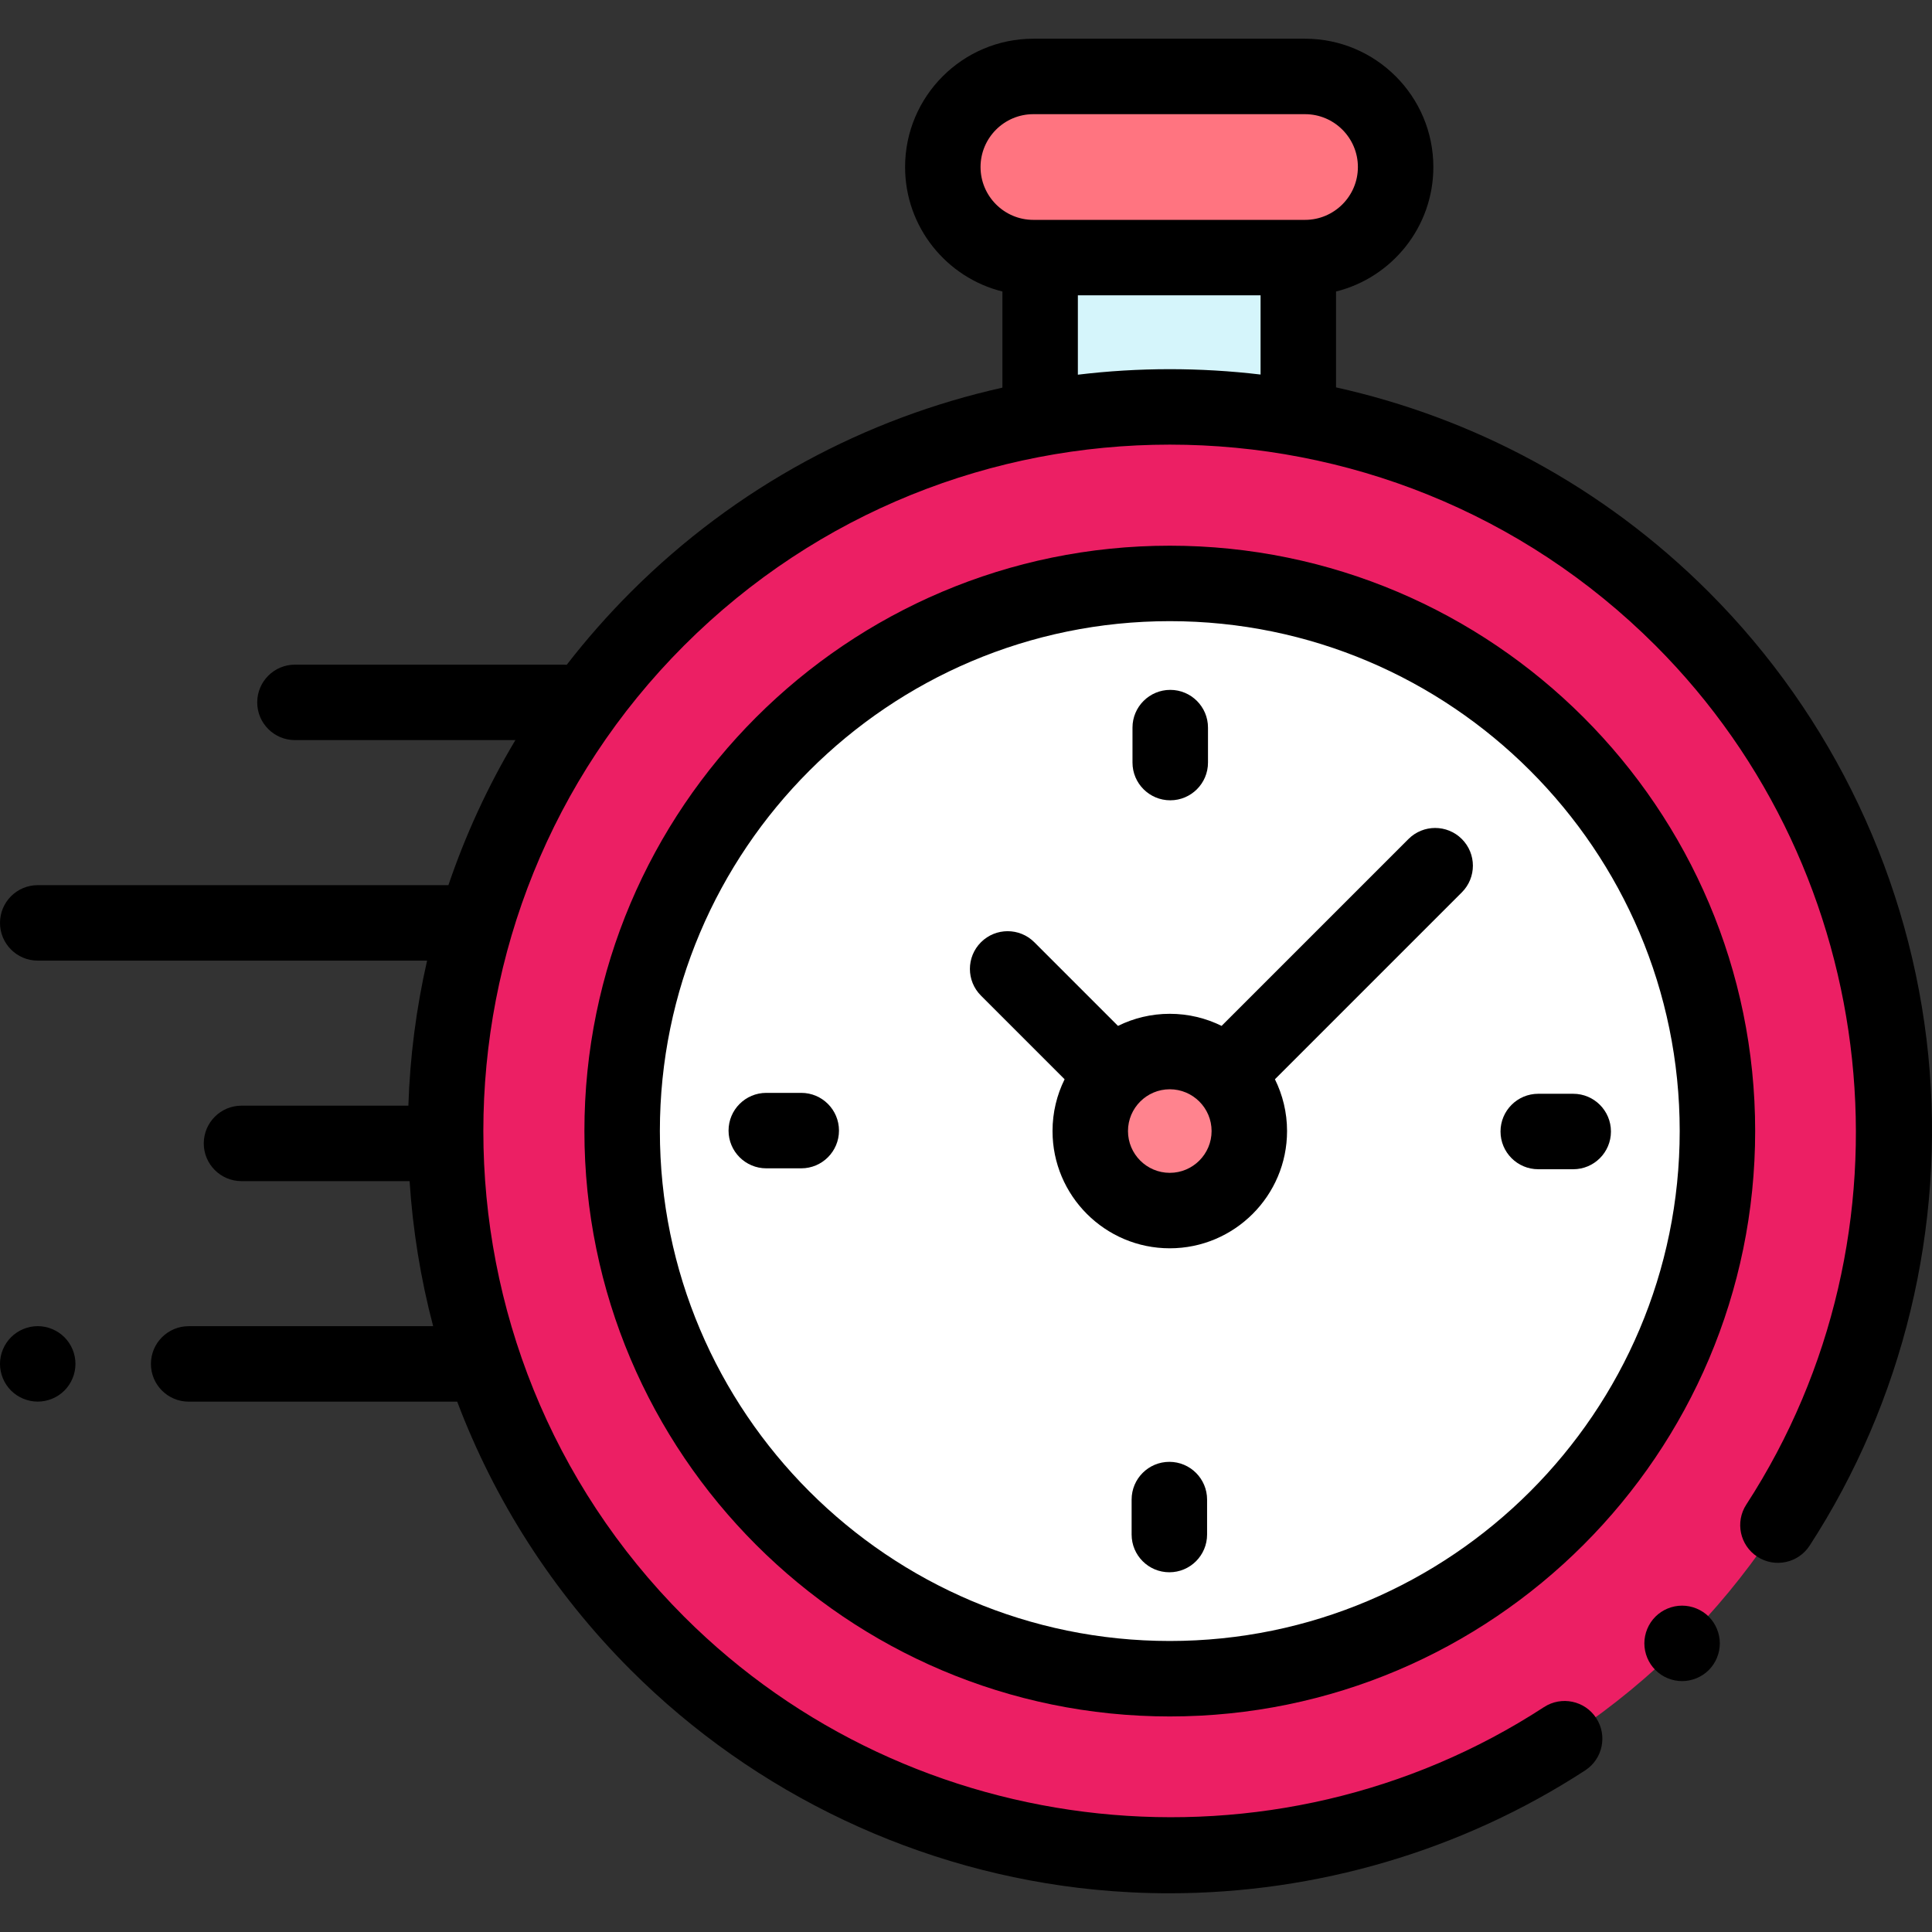
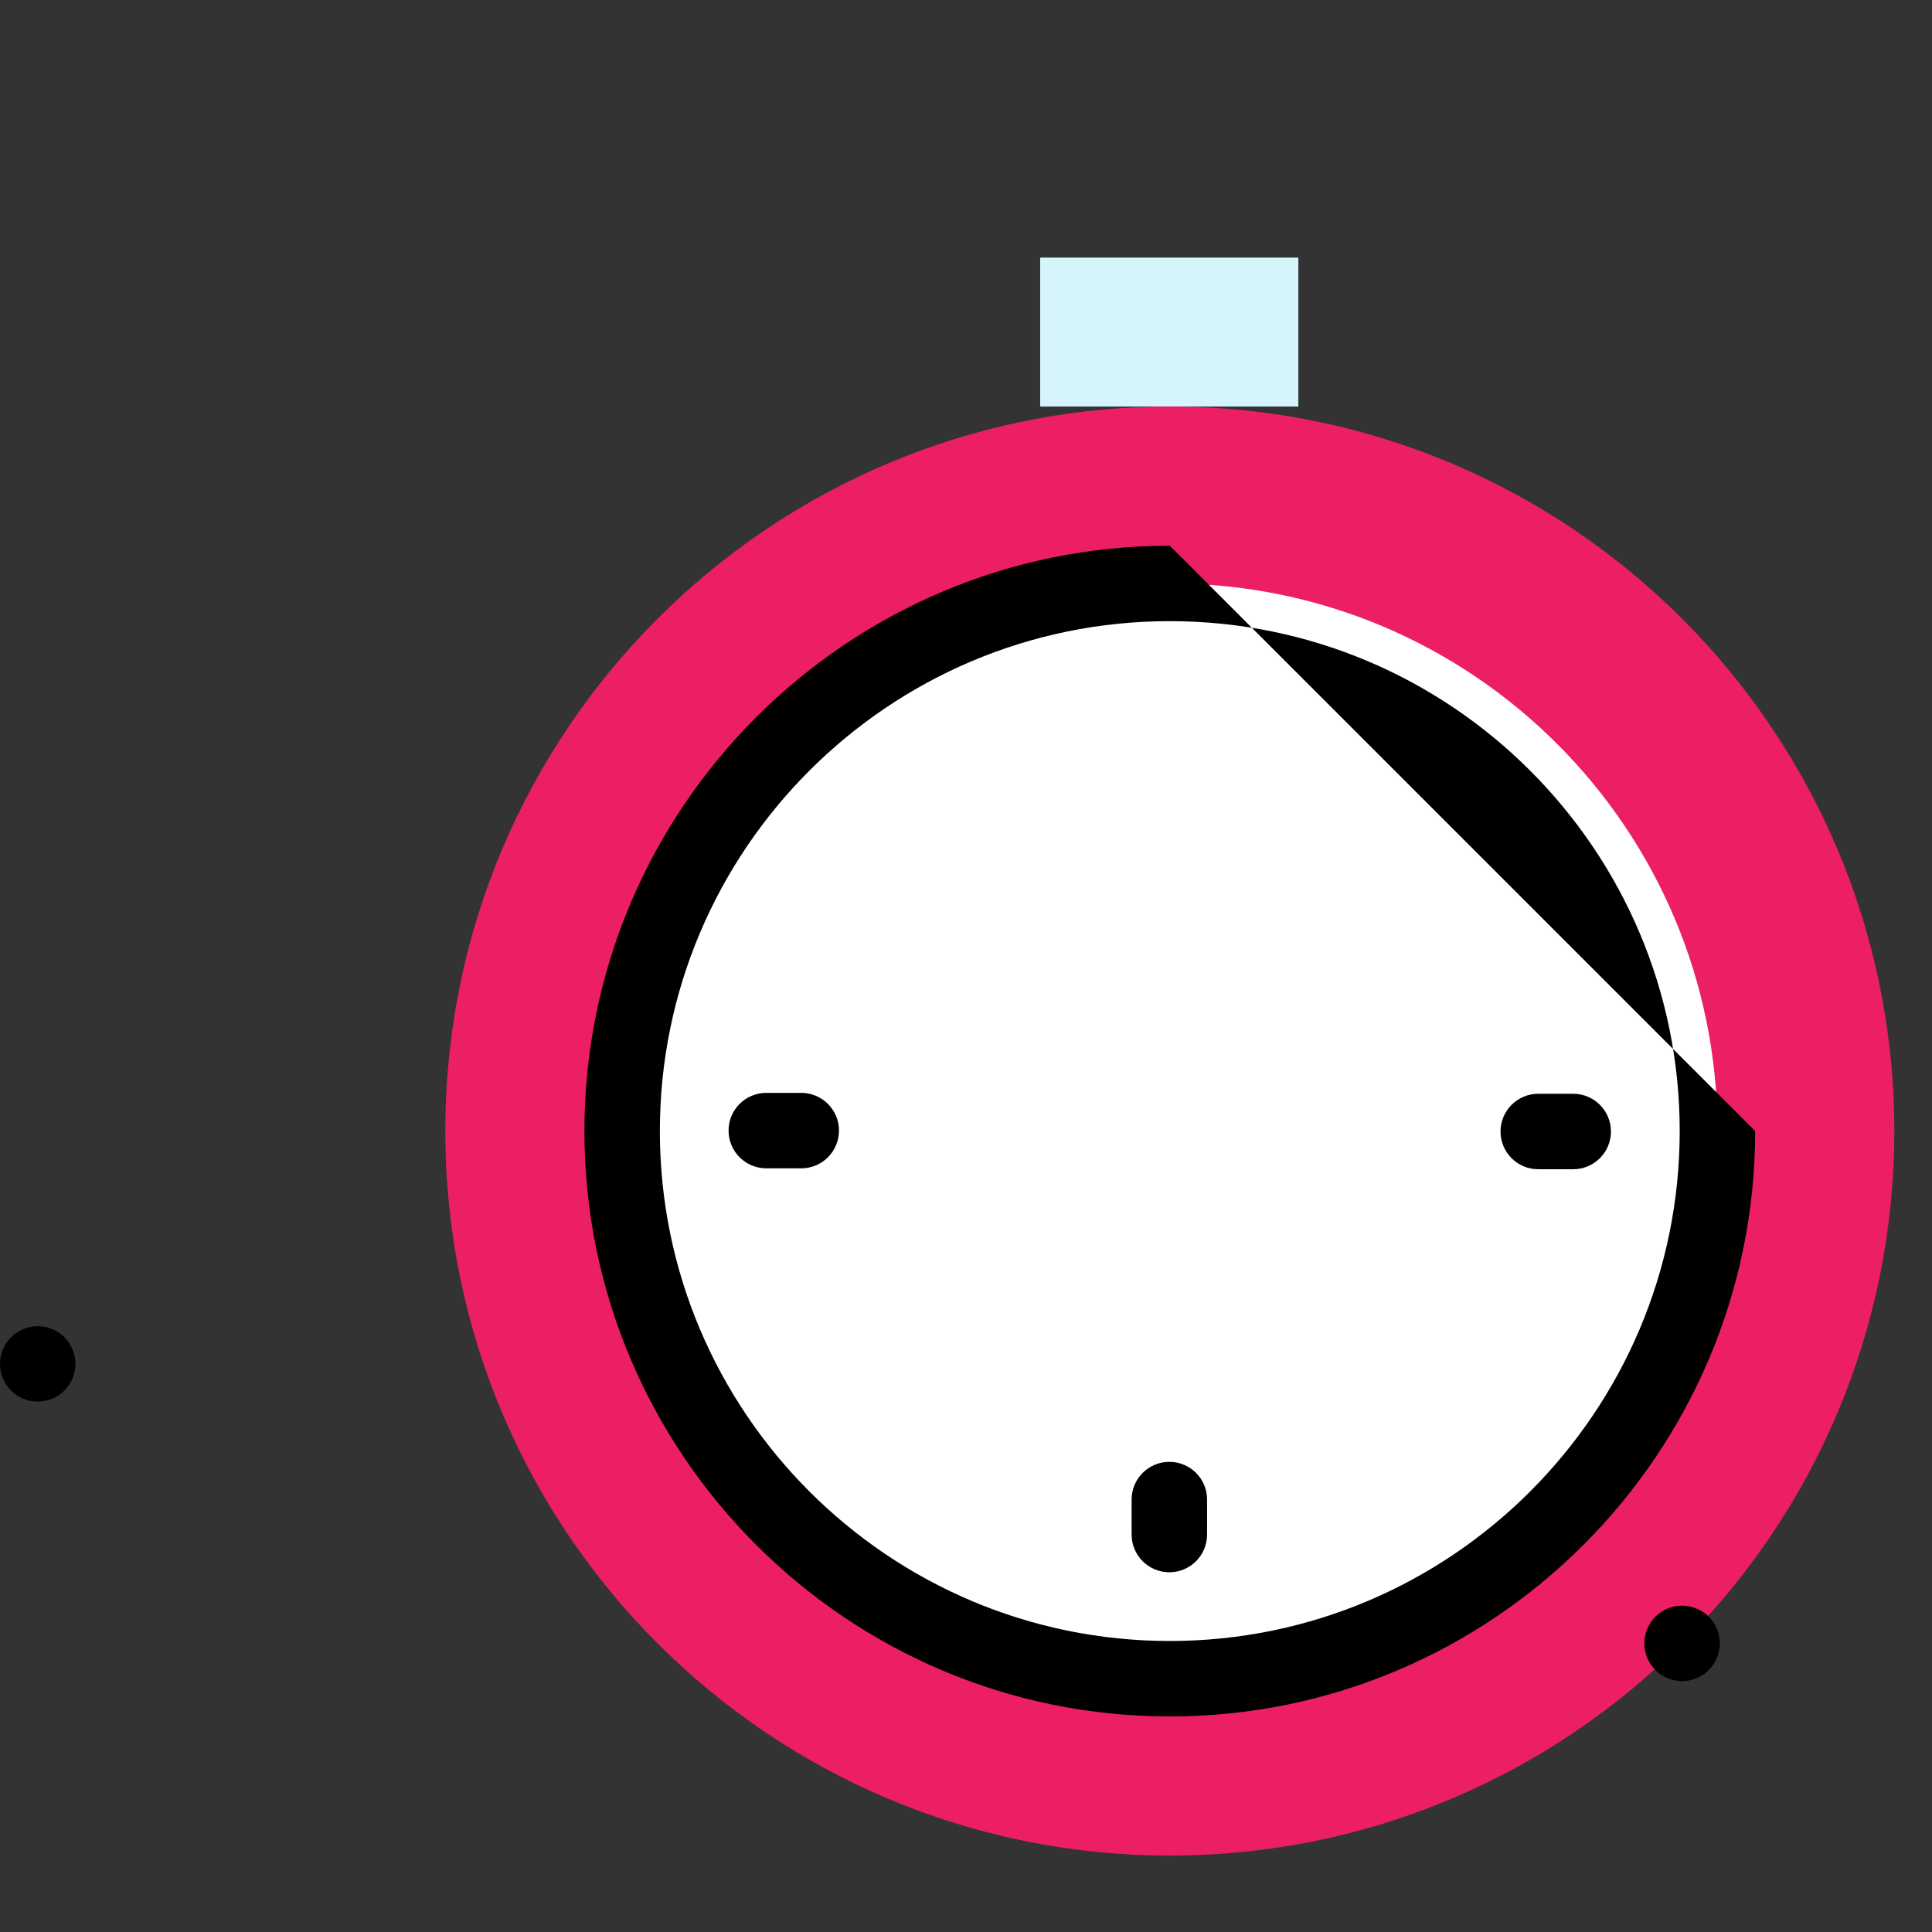
<svg xmlns="http://www.w3.org/2000/svg" width="51" height="51" viewBox="0 0 51 51" fill="none">
  <rect x="0" y="0" width="51" height="51" fill="#333333" stroke="none" />
  <g clip-path="url(#clip0)">
    <path d="M34.273 6.8H27.458V10.732H34.273V6.8Z" fill="#D5F5FB" />
-     <path d="M27.278 6.8H34.45C35.771 6.8 36.841 5.729 36.841 4.409C36.841 3.089 35.771 2.018 34.45 2.018H27.278C25.958 2.018 24.888 3.089 24.888 4.409C24.888 5.729 25.958 6.8 27.278 6.8Z" fill="#FF7480" />
    <path d="M30.88 48.982C41.443 48.982 50.005 40.42 50.005 29.857C50.005 19.294 41.443 10.732 30.88 10.732C20.318 10.732 11.755 19.294 11.755 29.857C11.755 40.42 20.318 48.982 30.88 48.982Z" fill="#EC1F64" />
    <path d="M30.88 44.313C38.864 44.313 45.337 37.841 45.337 29.857C45.337 21.873 38.864 15.401 30.88 15.401C22.896 15.401 16.424 21.873 16.424 29.857C16.424 37.841 22.896 44.313 30.88 44.313Z" fill="white" />
-     <path d="M30.88 31.956C32.04 31.956 32.98 31.016 32.98 29.857C32.98 28.698 32.04 27.758 30.88 27.758C29.721 27.758 28.781 28.698 28.781 29.857C28.781 31.016 29.721 31.956 30.88 31.956Z" fill="#FF838E" />
-     <path d="M50.902 27.856C50.444 23.25 48.386 18.908 45.108 15.629C42.306 12.827 38.876 11.027 35.268 10.226V7.695C36.742 7.329 37.837 5.995 37.837 4.409C37.837 2.541 36.318 1.022 34.45 1.022H27.278C25.411 1.022 23.892 2.541 23.892 4.409C23.892 5.995 24.987 7.329 26.461 7.695V10.233C22.863 11.037 19.445 12.835 16.651 15.629C16.04 16.241 15.476 16.882 14.96 17.549C14.935 17.547 14.91 17.545 14.885 17.545H7.786C7.236 17.545 6.79 17.991 6.79 18.541C6.79 19.091 7.236 19.537 7.786 19.537H13.605C12.874 20.76 12.286 22.044 11.837 23.366H0.996C0.446 23.366 0 23.812 0 24.362C0 24.912 0.446 25.358 0.996 25.358H11.274C10.987 26.618 10.822 27.901 10.78 29.187H6.375C5.825 29.187 5.379 29.633 5.379 30.183C5.379 30.733 5.825 31.179 6.375 31.179H10.812C10.896 32.468 11.103 33.751 11.434 35.008H4.981C4.431 35.008 3.984 35.454 3.984 36.004C3.984 36.554 4.431 37 4.981 37H12.069C13.047 39.585 14.574 42.008 16.651 44.085C19.933 47.367 24.28 49.425 28.89 49.881C29.549 49.946 30.207 49.978 30.865 49.978C34.752 49.978 38.589 48.853 41.846 46.733C42.307 46.432 42.437 45.815 42.137 45.354C41.837 44.893 41.219 44.763 40.758 45.063C33.63 49.705 24.084 48.701 18.06 42.677C10.992 35.608 10.992 24.107 18.06 17.038C25.129 9.97 36.63 9.97 43.699 17.038C49.715 23.055 50.724 32.592 46.098 39.717C45.798 40.178 45.929 40.795 46.391 41.095C46.852 41.394 47.469 41.263 47.769 40.802C50.24 36.995 51.353 32.398 50.902 27.856ZM25.884 4.409C25.884 3.64 26.509 3.014 27.278 3.014H34.45C35.219 3.014 35.845 3.64 35.845 4.409C35.845 5.178 35.219 5.804 34.45 5.804H34.272H27.457H27.278C26.509 5.804 25.884 5.178 25.884 4.409ZM28.453 9.891V7.796H33.276V9.887C31.674 9.697 30.054 9.698 28.453 9.891Z" fill="black" />
    <path d="M44.403 42.385C44.14 42.385 43.884 42.491 43.699 42.676C43.513 42.862 43.407 43.119 43.407 43.381C43.407 43.642 43.513 43.9 43.699 44.085C43.884 44.271 44.141 44.377 44.403 44.377C44.665 44.377 44.921 44.271 45.108 44.085C45.293 43.9 45.399 43.642 45.399 43.381C45.399 43.119 45.293 42.862 45.108 42.676C44.921 42.491 44.665 42.385 44.403 42.385Z" fill="black" />
-     <path d="M30.879 14.405C22.359 14.405 15.427 21.337 15.427 29.857C15.427 38.378 22.359 45.31 30.879 45.31C39.4 45.31 46.332 38.378 46.332 29.857C46.332 21.337 39.4 14.405 30.879 14.405ZM30.879 43.318C23.457 43.318 17.419 37.279 17.419 29.857C17.419 22.435 23.457 16.397 30.879 16.397C38.301 16.397 44.34 22.435 44.34 29.857C44.34 37.279 38.301 43.318 30.879 43.318Z" fill="black" />
-     <path d="M37.18 22.148L32.247 27.081C31.834 26.877 31.37 26.762 30.879 26.762C30.389 26.762 29.925 26.877 29.512 27.081L27.304 24.873C26.915 24.484 26.284 24.484 25.895 24.873C25.506 25.262 25.506 25.893 25.895 26.282L28.103 28.49C27.899 28.902 27.784 29.366 27.784 29.857C27.784 31.564 29.172 32.952 30.879 32.952C32.586 32.952 33.975 31.564 33.975 29.857C33.975 29.366 33.859 28.902 33.655 28.49L38.444 23.701L38.589 23.556C38.978 23.167 38.978 22.537 38.589 22.148C38.2 21.759 37.569 21.759 37.18 22.148ZM30.879 30.96C30.271 30.96 29.776 30.465 29.776 29.857C29.776 29.249 30.271 28.754 30.879 28.754C31.488 28.754 31.983 29.249 31.983 29.857C31.983 30.465 31.488 30.96 30.879 30.96Z" fill="black" />
+     <path d="M30.879 14.405C22.359 14.405 15.427 21.337 15.427 29.857C15.427 38.378 22.359 45.31 30.879 45.31C39.4 45.31 46.332 38.378 46.332 29.857ZM30.879 43.318C23.457 43.318 17.419 37.279 17.419 29.857C17.419 22.435 23.457 16.397 30.879 16.397C38.301 16.397 44.34 22.435 44.34 29.857C44.34 37.279 38.301 43.318 30.879 43.318Z" fill="black" />
    <path d="M41.529 28.873H40.606C40.056 28.873 39.61 29.319 39.61 29.869C39.61 30.419 40.056 30.865 40.606 30.865H41.529C42.079 30.865 42.525 30.419 42.525 29.869C42.525 29.319 42.079 28.873 41.529 28.873Z" fill="black" />
    <path d="M21.151 28.849H20.229C19.678 28.849 19.232 29.295 19.232 29.845C19.232 30.395 19.678 30.841 20.229 30.841H21.151C21.701 30.841 22.147 30.395 22.147 29.845C22.147 29.295 21.701 28.849 21.151 28.849Z" fill="black" />
-     <path d="M30.892 21.126C31.442 21.126 31.888 20.68 31.888 20.13V19.207C31.888 18.657 31.442 18.211 30.892 18.211C30.342 18.211 29.895 18.657 29.895 19.207V20.13C29.895 20.68 30.342 21.126 30.892 21.126Z" fill="black" />
    <path d="M30.868 38.589C30.318 38.589 29.872 39.035 29.872 39.585V40.507C29.872 41.058 30.318 41.504 30.868 41.504C31.418 41.504 31.864 41.058 31.864 40.507V39.585C31.864 39.035 31.418 38.589 30.868 38.589Z" fill="black" />
    <path d="M0.996 35.007C0.734 35.007 0.477 35.114 0.292 35.299C0.107 35.484 0 35.741 0 36.003C0 36.266 0.106 36.522 0.292 36.708C0.477 36.893 0.734 36.999 0.996 36.999C1.258 36.999 1.515 36.893 1.7 36.708C1.886 36.522 1.992 36.265 1.992 36.003C1.992 35.741 1.886 35.484 1.7 35.299C1.515 35.114 1.258 35.007 0.996 35.007Z" fill="black" />
  </g>
  <defs>
    <clipPath id="clip0">
      <rect width="51" height="51" fill="white" />
    </clipPath>
  </defs>
</svg>